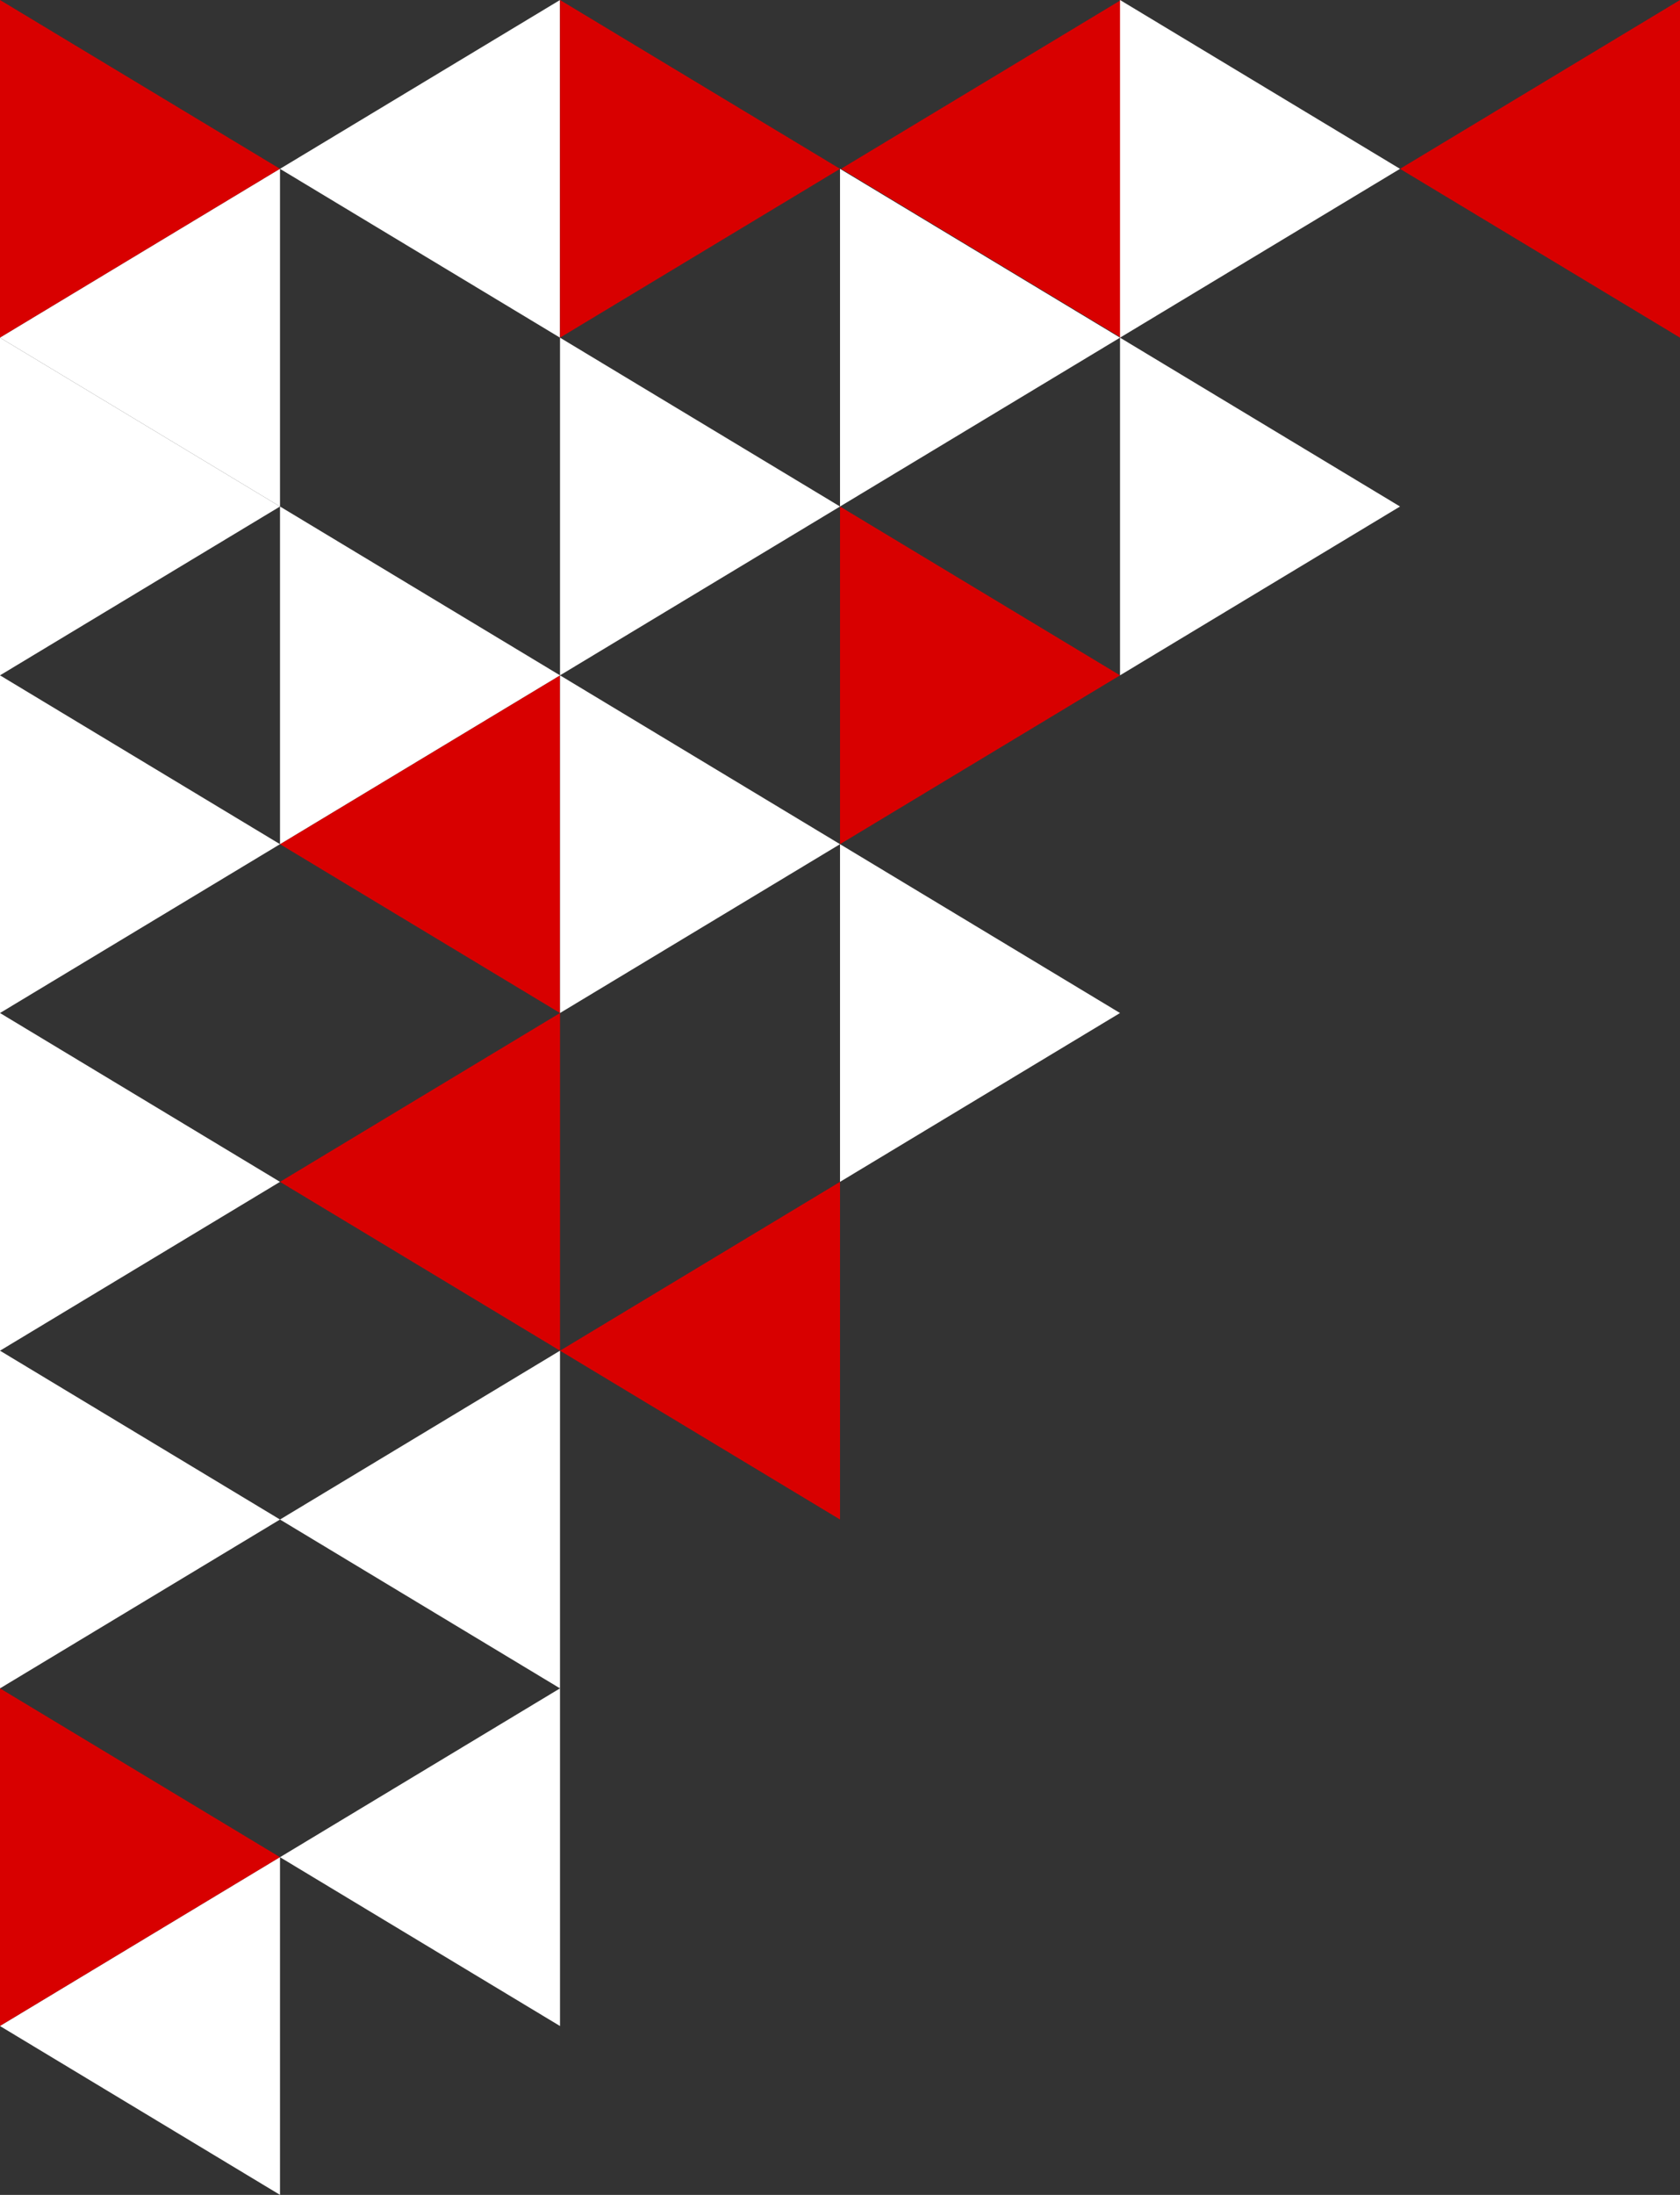
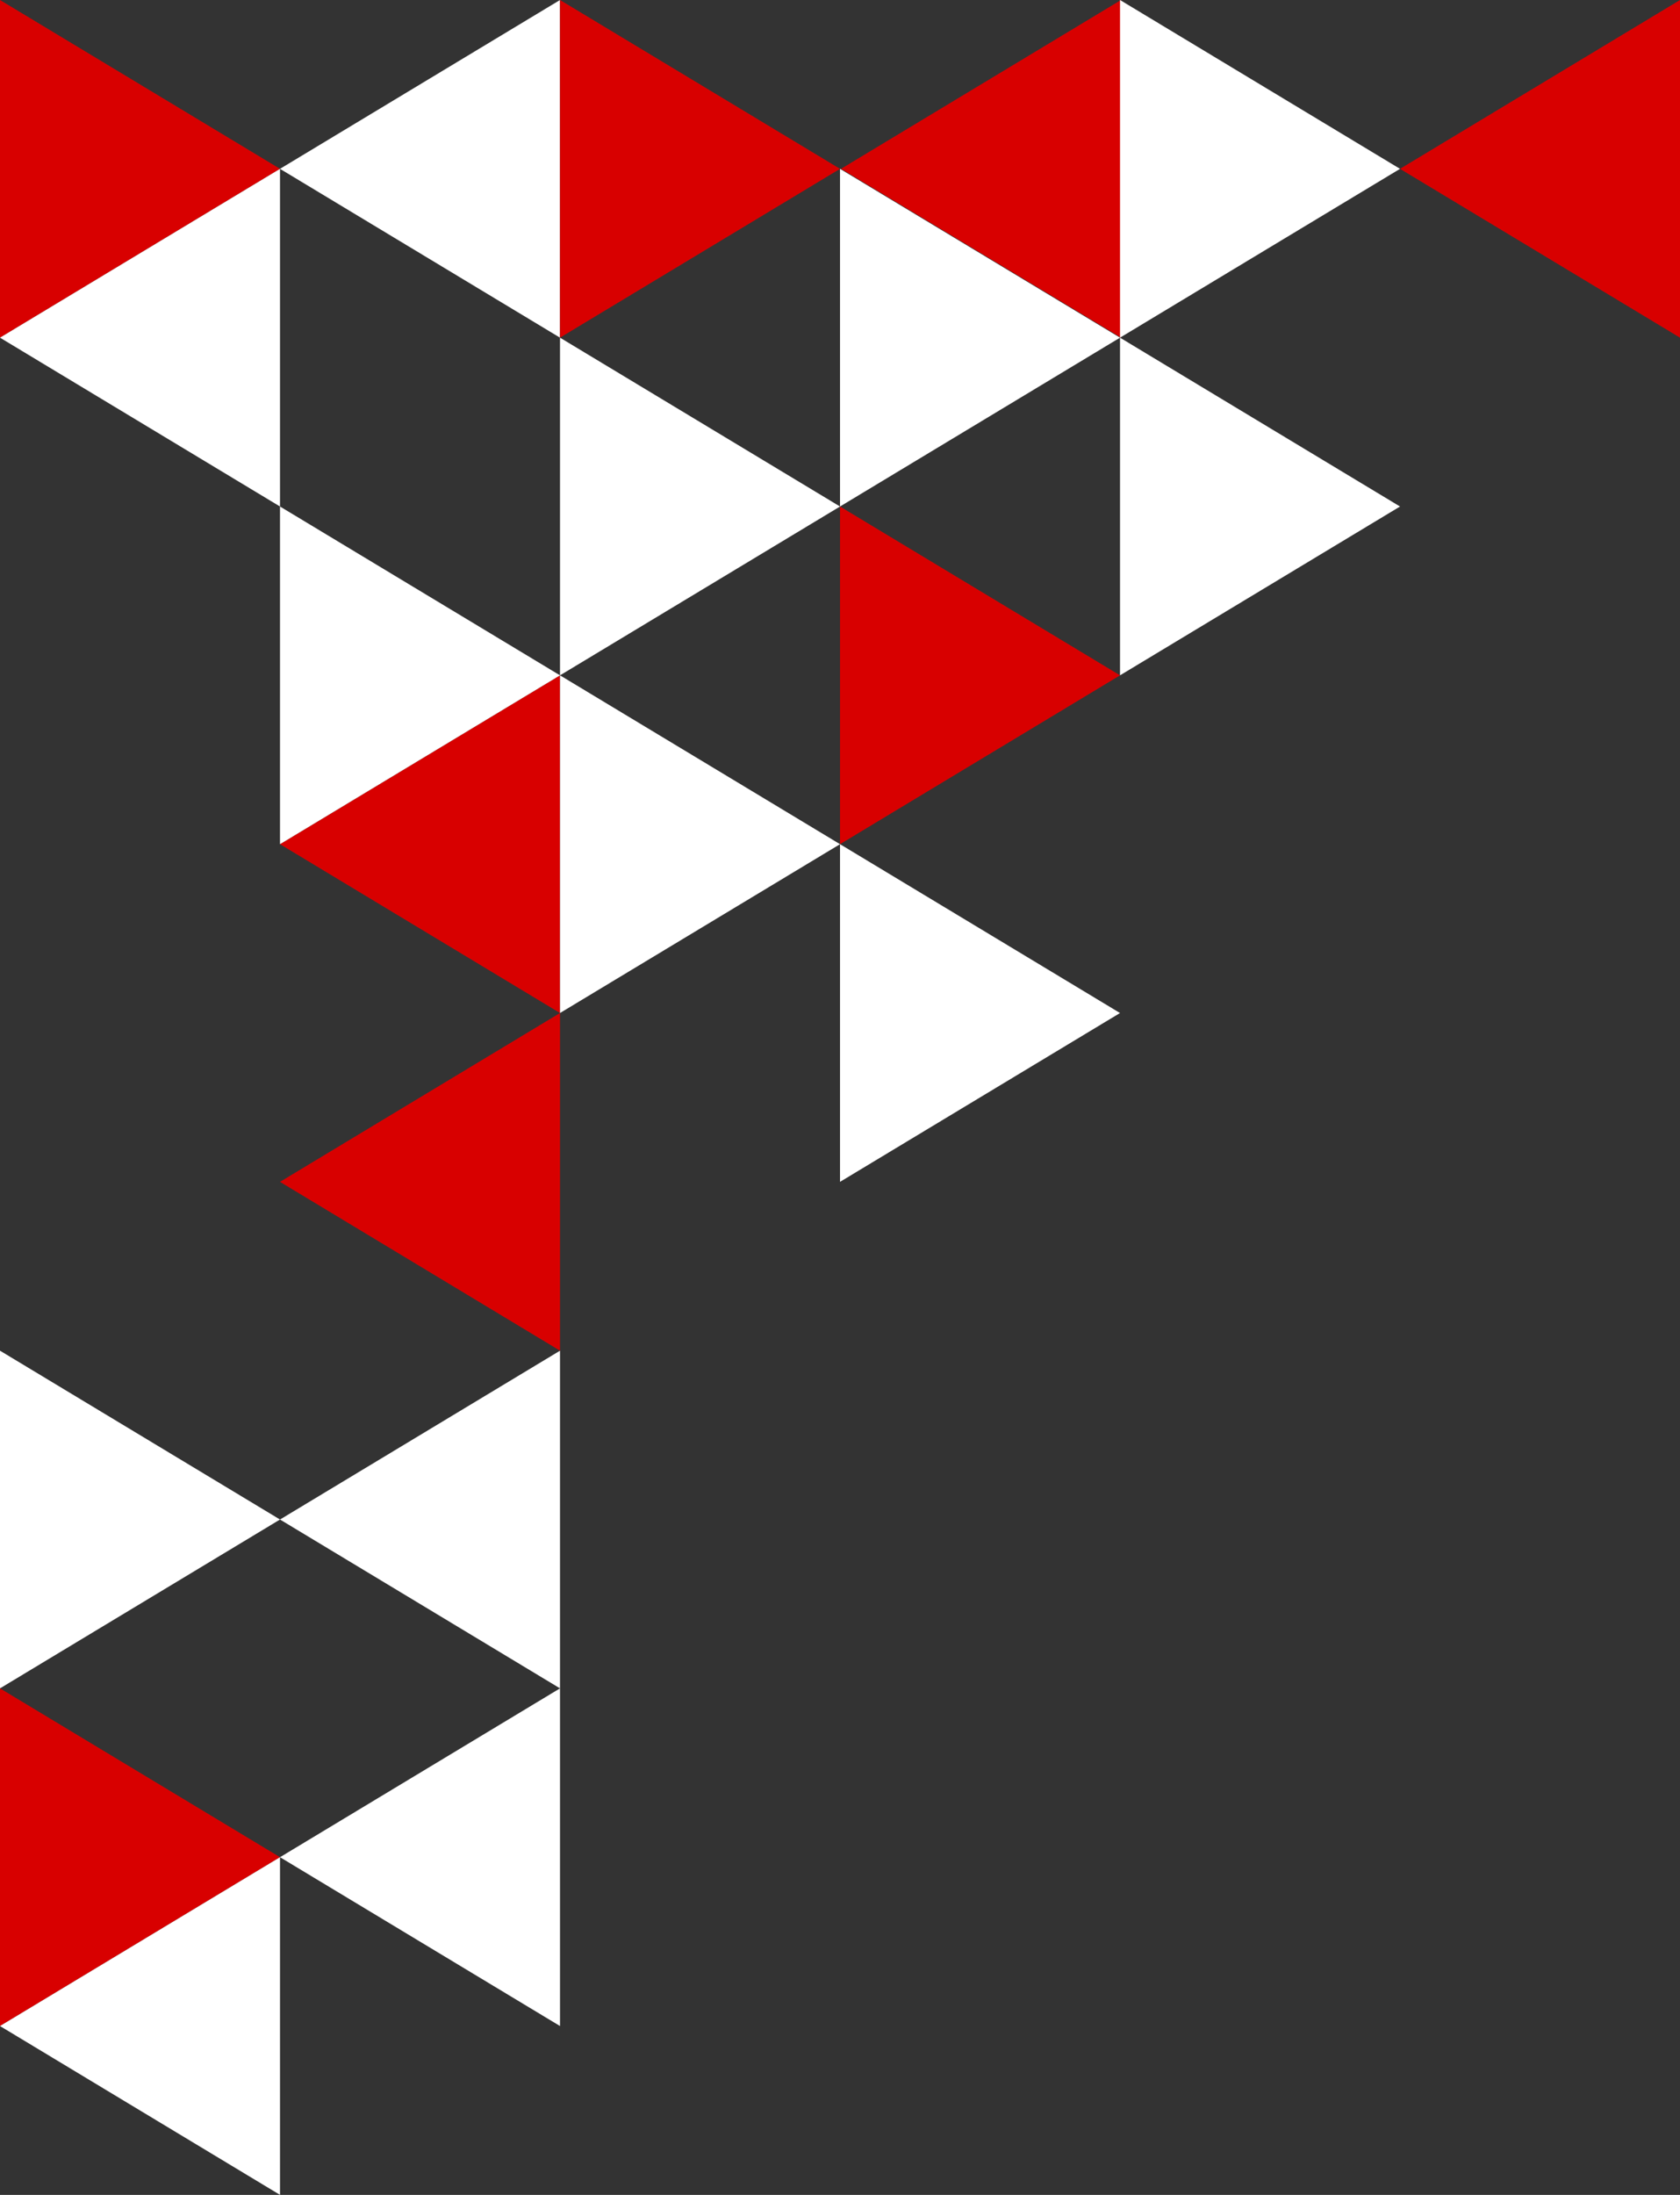
<svg xmlns="http://www.w3.org/2000/svg" fill="#000000" height="2999.1" preserveAspectRatio="xMidYMid meet" version="1" viewBox="0.0 0.0 2297.2 2999.1" width="2297.2" zoomAndPan="magnify">
  <rect x="0.0" y="0.0" width="2297.2" height="2999.1" fill="#333333" stroke="none" />
  <g id="change1_1">
    <path d="M382.87 230.7L0 0 0 461.39 382.87 230.7z" fill="#d80000" />
  </g>
  <g id="change2_1">
-     <path d="M382.87 692.09L0 461.39 0 922.78 382.87 692.09z" fill="#ffffff" />
-   </g>
+     </g>
  <g id="change3_1">
-     <path d="M382.87 1153.48L0 922.78 0 1384.18 382.87 1153.48z" fill="#ffffff" />
-   </g>
+     </g>
  <g id="change2_2">
-     <path d="M382.87 1614.87L0 1384.18 0 1845.57 382.87 1614.87z" fill="#ffffff" />
-   </g>
+     </g>
  <g id="change3_2">
    <path d="M382.87 2076.26L0 1845.57 0 2306.96 382.87 2076.26z" fill="#ffffff" />
  </g>
  <g id="change1_2">
    <path d="M382.87 2537.66L0 2306.96 0 2768.35 382.87 2537.66z" fill="#d80000" />
  </g>
  <g id="change3_3">
    <path d="M0 461.39L382.87 230.7 382.87 692.09 0 461.39z" fill="#ffffff" />
  </g>
  <g id="change2_3">
-     <path d="M0 2768.35L382.87 2537.66 382.87 2999.05 0 2768.35z" fill="#ffffff" />
+     <path d="M0 2768.35L382.87 2537.66 382.87 2999.05 0 2768.35" fill="#ffffff" />
  </g>
  <g id="change3_4">
    <path d="M382.87 230.7L765.74 0 765.74 461.39 382.87 230.7z" fill="#ffffff" />
  </g>
  <g id="change1_3">
    <path d="M1149.98 230.7L1532.85 0 1532.85 461.39 1149.98 230.7z" fill="#d80000" />
  </g>
  <g id="change1_4">
    <path d="M382.87 1153.48L765.74 922.78 765.74 1384.18 382.87 1153.48z" fill="#d80000" />
  </g>
  <g id="change1_5">
    <path d="M382.87 1614.87L765.74 1384.18 765.74 1845.57 382.87 1614.87z" fill="#d80000" />
  </g>
  <g id="change2_4">
    <path d="M382.87 2076.26L765.74 1845.57 765.74 2306.96 382.87 2076.26z" fill="#ffffff" />
  </g>
  <g id="change3_5">
    <path d="M382.87 2537.66L765.74 2306.96 765.74 2768.35 382.87 2537.66z" fill="#ffffff" />
  </g>
  <g id="change2_5">
    <path d="M765.74 922.78L382.87 692.09 382.87 1153.48 765.74 922.78z" fill="#ffffff" />
  </g>
  <g id="change3_6">
    <path d="M1148.62 692.09L765.75 461.39 765.75 922.78 1148.62 692.09z" fill="#ffffff" />
  </g>
  <g id="change1_6">
    <path d="M1148.62 230.7L765.75 0 765.75 461.39 1148.62 230.7z" fill="#d80000" />
  </g>
  <g id="change3_7">
    <path d="M1148.62 1153.48L765.75 922.78 765.75 1384.18 1148.62 1153.48z" fill="#ffffff" />
  </g>
  <g id="change1_7">
-     <path d="M765.75 1845.57L1148.62 1614.87 1148.62 2076.26 765.75 1845.57z" fill="#d80000" />
-   </g>
+     </g>
  <g id="change2_6">
    <path d="M1531.49 461.39L1148.62 230.7 1148.62 692.09 1531.49 461.39z" fill="#ffffff" />
  </g>
  <g id="change1_8">
    <path d="M1531.49 922.78L1148.62 692.09 1148.62 1153.48 1531.49 922.78z" fill="#d80000" />
  </g>
  <g id="change2_7">
    <path d="M1531.49 1384.18L1148.62 1153.48 1148.62 1614.87 1531.49 1384.18z" fill="#ffffff" />
  </g>
  <g id="change3_8">
    <path d="M1914.36 230.7L1531.49 0 1531.49 461.39 1914.36 230.7z" fill="#ffffff" />
  </g>
  <g id="change3_9">
    <path d="M1914.36 692.09L1531.49 461.39 1531.49 922.78 1914.36 692.09z" fill="#ffffff" />
  </g>
  <g id="change1_9">
    <path d="M1914.36 230.7L2297.23 0 2297.23 461.39 1914.36 230.7z" fill="#d80000" />
  </g>
</svg>